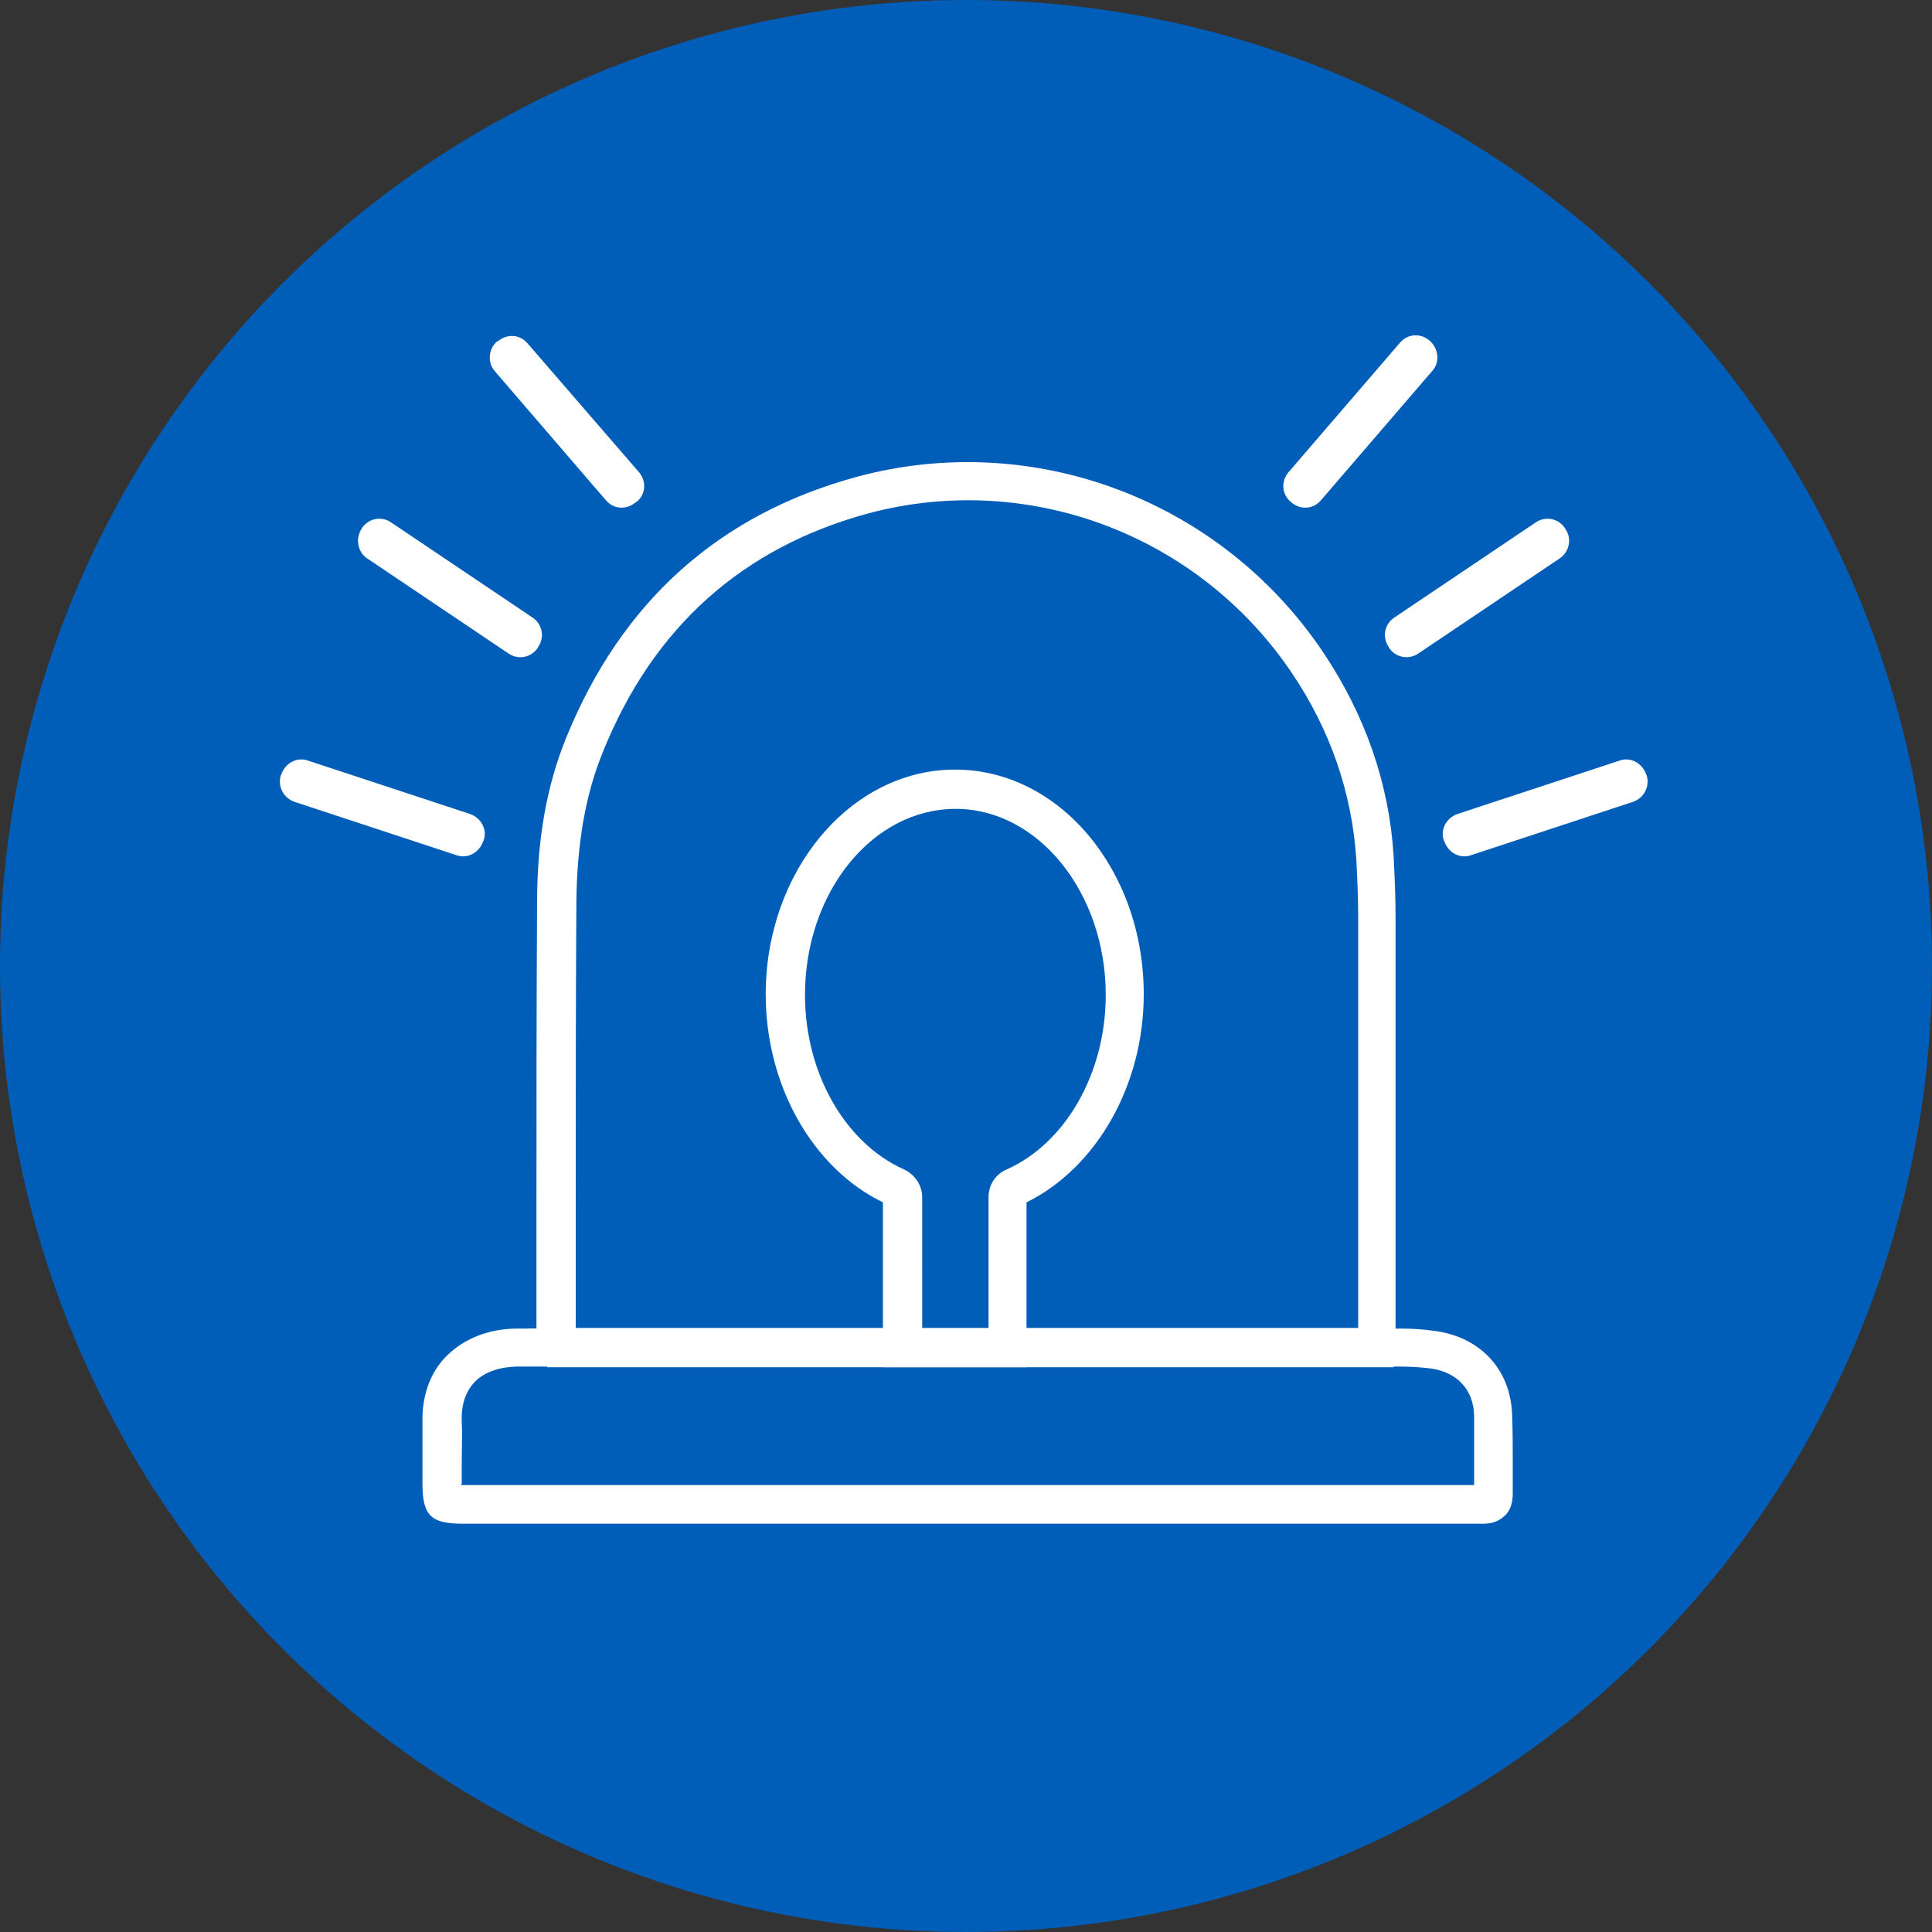
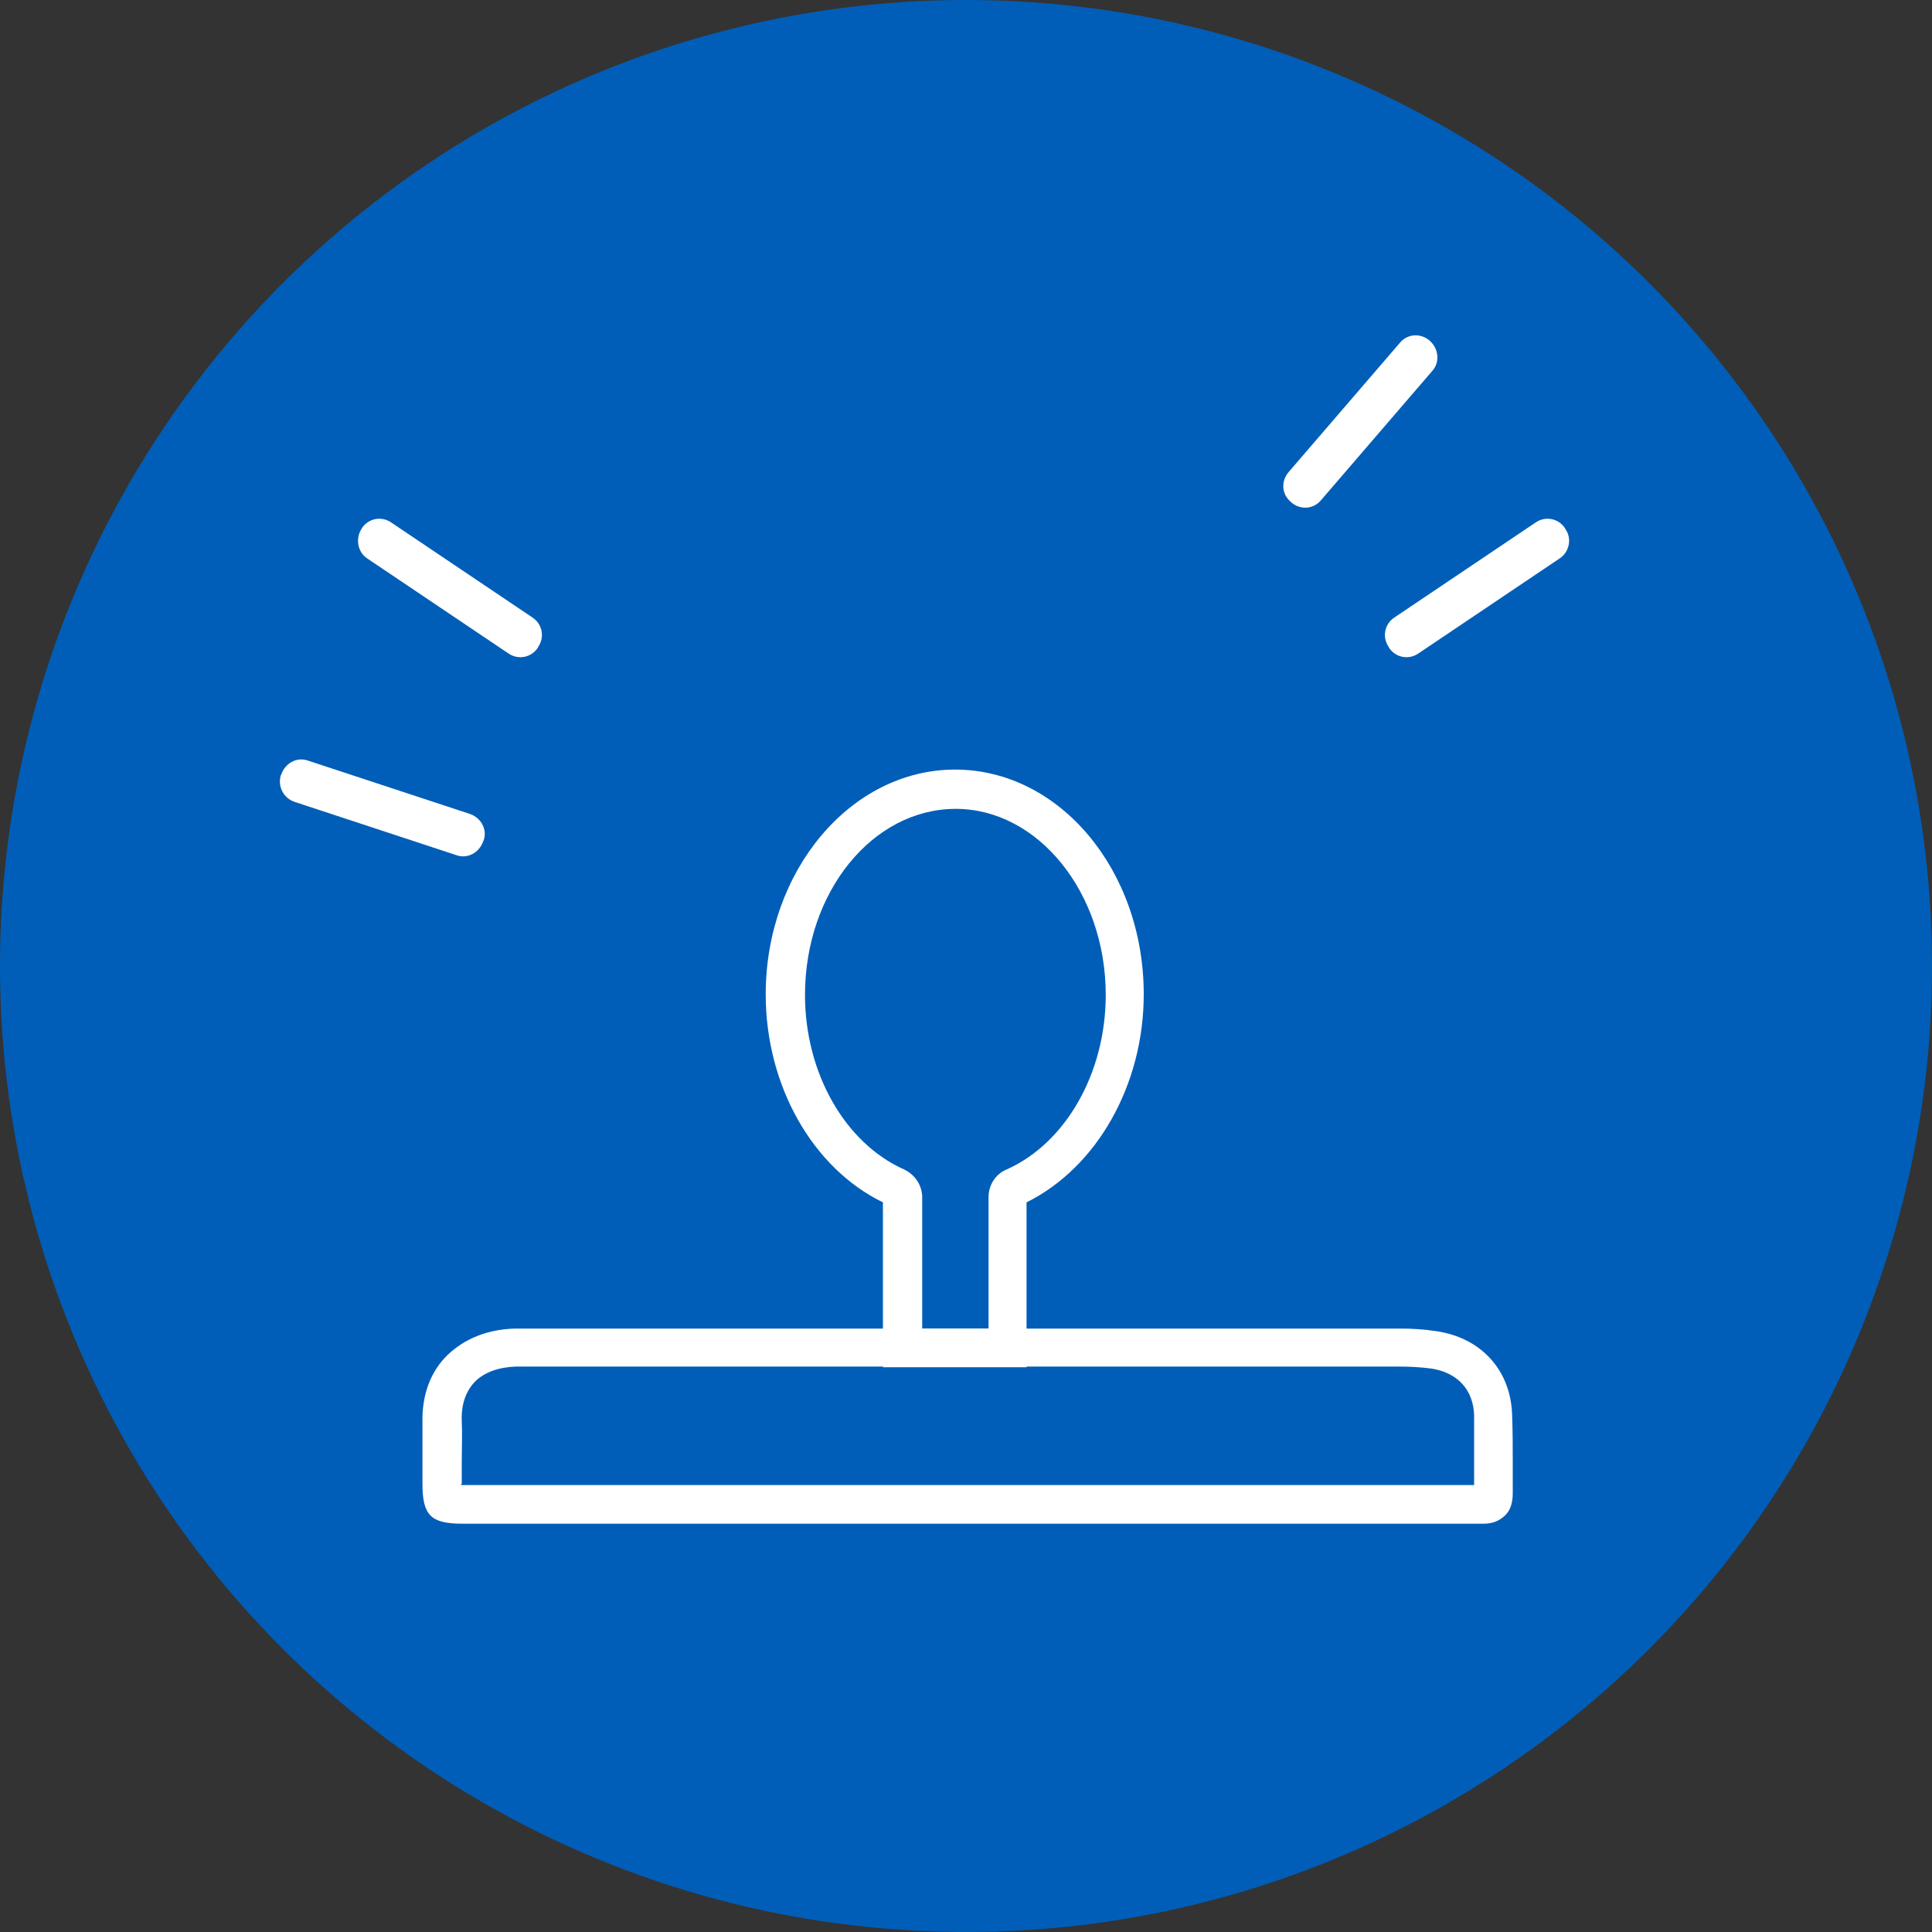
<svg xmlns="http://www.w3.org/2000/svg" version="1.1" id="Calque_1" x="0px" y="0px" viewBox="0 0 300 300" style="enable-background:new 0 0 300 300;" xml:space="preserve">
  <rect x="0" y="0" width="300" height="300" fill="#333333" stroke="none" />
  <style type="text/css">
	.st0{fill:#005EB8;}
	.st1{fill:#FFFFFF;}
</style>
  <circle class="st0" cx="150" cy="150" r="150" />
  <g>
    <g>
      <path class="st1" d="M230.4,236.6c-0.2,0-0.4,0-0.6,0c-0.1,0-0.3,0-0.5,0c-0.2,0-0.3,0-0.5,0H71.8c-4.9,0-6.2-1.3-6.2-6.2    c0-1,0-2.1,0-3.1c0-2.1,0-4.3,0-6.4c-0.1-4.2,1.2-7.9,3.9-10.5c2.6-2.5,6.2-4,10.5-4.1l136.6,0l0.8,0c1.8,0,3.7,0.1,5.6,0.4    c7,1,11.6,6.1,11.8,13l0,0c0.1,2.5,0.1,4.9,0.1,7.3c0,1.6,0,3.3,0,4.9c0,1.5-0.4,2.8-1.4,3.6C232.9,236,232,236.6,230.4,236.6z     M71.6,230.6c0.1,0,0.1,0,0.2,0h157.1c0-1.3,0-2.5,0-3.7c0-2.3,0-4.7,0-7.1l0,0c-0.1-4-2.6-6.7-6.7-7.3c-1.6-0.2-3.2-0.3-4.9-0.3    l-0.8,0l-136.4,0c-2.7,0.1-4.9,0.9-6.3,2.3c-1.4,1.4-2.2,3.5-2.1,6.1c0.1,2.2,0,4.5,0,6.7c0,1,0,2,0,3.1    C71.6,230.4,71.6,230.5,71.6,230.6z" />
-       <path class="st1" d="M216.5,212.3l-130,0c-0.3,0-0.7,0-1.1,0c-0.2,0-0.3,0-0.4,0l0-0.1c-1.5-0.2-3-0.7-3-2.9l0-3h1.3    c0-6.2,0-12.3,0-18.5c0-15.6,0-31.8,0.1-47.7c0-9.8,1.5-18.1,4.5-25.5c8.6-21.2,23.8-34.8,45.3-40.6c27.3-7.3,56.3,3.6,72.2,27.2    c6.6,9.8,10.3,20.5,11,31.7c0.2,3.8,0.3,6.9,0.3,9.8c0,16.8,0,33.7,0,50.5l0,13.2c0,0.5,0,1.1,0,1.3c0-0.2-0.2-0.5-0.3-0.7V212.3z     M89.4,206.2c19.5,0,99.4,0,121.5,0l0-13c0-16.8,0-33.7,0-50.5c0-2.8-0.1-5.8-0.3-9.4c-0.7-10.2-4-19.9-10-28.8    c-14.5-21.5-40.9-31.4-65.7-24.8c-19.6,5.3-33.5,17.7-41.3,37.1c-2.7,6.6-4,14.2-4.1,23.2c-0.1,15.9-0.1,32-0.1,47.6    C89.4,193.9,89.4,200.1,89.4,206.2z" />
    </g>
    <g>
      <g>
        <path class="st1" d="M222.4,57.6l-17.3,20.1c-1.2,1.4-3.2,1.5-4.6,0.3l-0.1-0.1c-1.4-1.2-1.5-3.2-0.3-4.6l17.3-20.1     c1.2-1.4,3.2-1.5,4.6-0.3l0.1,0.1C223.4,54.2,223.6,56.3,222.4,57.6z" />
      </g>
      <g>
-         <path class="st1" d="M253.6,124.5l-25.2,8.3c-1.7,0.6-3.5-0.4-4.1-2.1l-0.1-0.2c-0.6-1.7,0.4-3.5,2.1-4.1l25.2-8.3     c1.7-0.6,3.5,0.4,4.1,2.1l0.1,0.2C256.2,122.1,255.3,123.9,253.6,124.5z" />
-       </g>
+         </g>
      <g>
        <path class="st1" d="M242.2,86.7l-22,14.8c-1.5,1-3.5,0.6-4.5-0.9l-0.1-0.2c-1-1.5-0.6-3.5,0.9-4.5l22-14.8     c1.5-1,3.5-0.6,4.5,0.9l0.1,0.2C244.1,83.6,243.7,85.7,242.2,86.7z" />
      </g>
    </g>
    <g>
      <g>
-         <path class="st1" d="M76.8,57.6l17.3,20.1c1.2,1.4,3.2,1.5,4.6,0.3l0.2-0.1c1.4-1.2,1.5-3.2,0.3-4.6L81.9,53.3     c-1.2-1.4-3.2-1.5-4.6-0.3L77.2,53C75.8,54.2,75.7,56.3,76.8,57.6z" />
-       </g>
+         </g>
      <g>
        <path class="st1" d="M45.7,124.5l25.2,8.3c1.7,0.6,3.5-0.4,4.1-2.1l0.1-0.2c0.6-1.7-0.4-3.5-2.1-4.1l-25.2-8.3     c-1.7-0.6-3.5,0.4-4.1,2.1l-0.1,0.2C43.1,122.1,44,123.9,45.7,124.5z" />
      </g>
      <g>
        <path class="st1" d="M57,86.7l22,14.8c1.5,1,3.5,0.6,4.5-0.9l0.1-0.2c1-1.5,0.6-3.5-0.9-4.5l-22-14.8c-1.5-1-3.5-0.6-4.5,0.9     l-0.1,0.2C55.2,83.6,55.5,85.7,57,86.7z" />
      </g>
    </g>
    <path class="st1" d="M159.4,212.3h-22.3v-25.6c-10.9-5.3-18.2-18.1-18.2-32.3c0-19.2,13.2-34.9,29.4-34.9s29.3,15.6,29.3,34.9   c0,14.1-7.3,26.9-18.2,32.3V212.3z M143.2,206.3h10.3v-20.4c0-1.9,1.1-3.6,2.8-4.3c9.2-4.1,15.4-15,15.4-27.1   c0-15.9-10.5-28.9-23.3-28.9c-12.9,0-23.4,12.9-23.4,28.9c0,12.1,6.2,23,15.4,27.1c1.7,0.8,2.8,2.5,2.8,4.3V206.3z" />
  </g>
</svg>